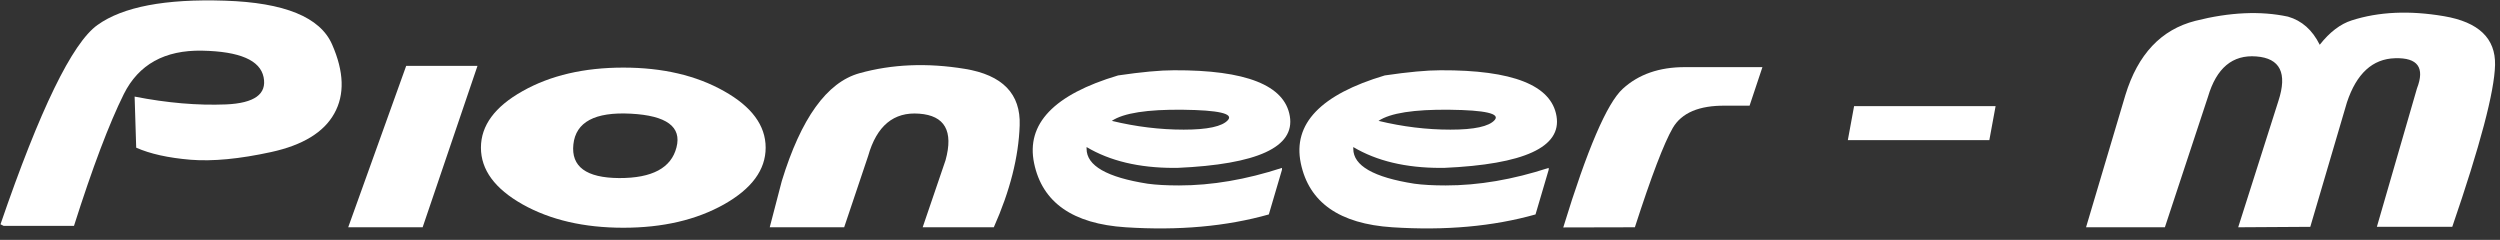
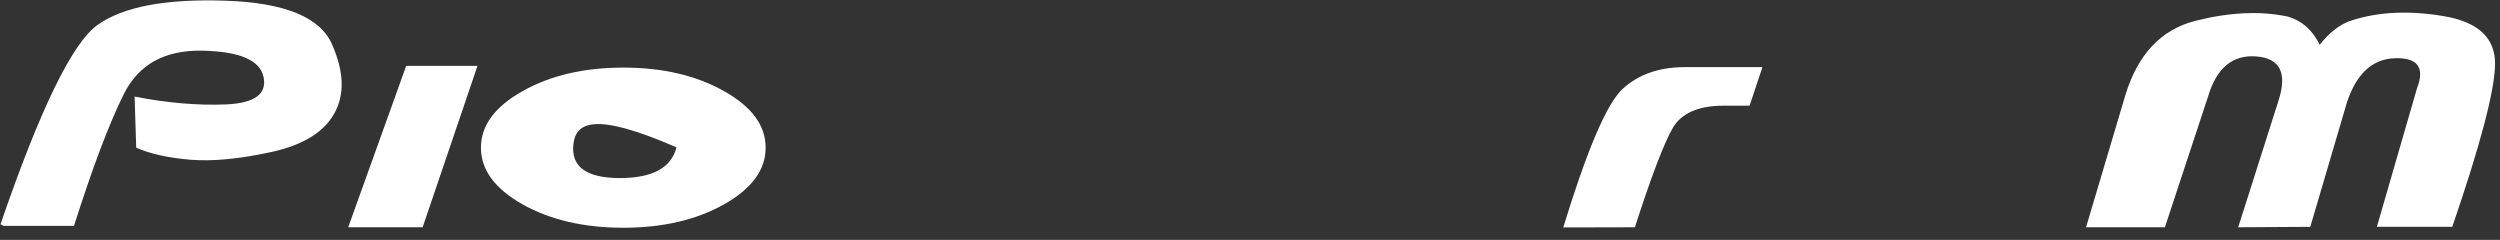
<svg xmlns="http://www.w3.org/2000/svg" width="198" height="19" viewBox="0 0 198 19" fill="none">
  <rect x="0" y="0" width="198" height="19" fill="#333333" stroke="none" />
  <path d="M17.811 0.054C22.527 0.203 25.357 1.358 26.3 3.517C27.251 5.676 27.309 7.501 26.474 8.99C25.646 10.479 23.979 11.497 21.472 12.043C18.974 12.589 16.843 12.792 15.081 12.651C13.318 12.502 11.887 12.184 10.787 11.696L10.662 7.65C13.236 8.154 15.648 8.361 17.898 8.27C20.157 8.171 21.149 7.451 20.877 6.111C20.604 4.771 18.982 4.071 16.012 4.013C13.05 3.956 10.981 5.101 9.806 7.451C8.64 9.801 7.324 13.28 5.86 17.889H0.287L0.039 17.764C3.158 8.672 5.719 3.409 7.721 1.978C9.732 0.538 13.095 -0.103 17.811 0.054Z" fill="white" />
  <path d="M32.17 5.217H37.817L33.473 18H27.578L32.17 5.217Z" fill="white" />
-   <path d="M45.412 11.435C45.222 13.197 46.43 14.087 49.036 14.103C51.651 14.112 53.165 13.301 53.578 11.671C54 10.041 52.792 9.151 49.955 9.003C47.117 8.854 45.603 9.664 45.412 11.435ZM49.371 5.354C52.482 5.354 55.138 5.974 57.339 7.215C59.54 8.448 60.64 9.942 60.64 11.696C60.64 13.45 59.54 14.947 57.339 16.188C55.138 17.421 52.482 18.037 49.371 18.037C46.252 18.037 43.592 17.421 41.391 16.188C39.19 14.947 38.09 13.45 38.09 11.696C38.09 9.942 39.19 8.448 41.391 7.215C43.592 5.974 46.252 5.354 49.371 5.354Z" fill="white" />
-   <path d="M68.062 5.801C70.643 5.081 73.427 4.965 76.414 5.453C79.401 5.941 80.849 7.435 80.758 9.933C80.675 12.432 79.992 15.121 78.71 18H73.076L74.888 12.688C75.525 10.38 74.83 9.151 72.802 9.003C70.784 8.845 69.435 9.962 68.757 12.353L66.858 18H60.963L61.918 14.339C63.441 9.367 65.489 6.52 68.062 5.801Z" fill="white" />
-   <path d="M92.97 5.565C98.687 5.54 101.748 6.752 102.154 9.201C102.567 11.65 99.597 13.015 93.243 13.297H92.97C90.206 13.297 87.902 12.746 86.057 11.646V11.783C86.057 13.123 87.67 14.045 90.897 14.55C91.559 14.641 92.386 14.687 93.379 14.687C95.977 14.687 98.695 14.223 101.533 13.297V13.445L100.491 16.983C97.123 17.934 93.342 18.273 89.147 18C84.961 17.727 82.545 16.035 81.9 12.924C81.254 9.805 83.472 7.488 88.552 5.974C90.413 5.701 91.886 5.565 92.97 5.565ZM88.055 9.573C89.975 10.037 91.874 10.268 93.752 10.268C95.638 10.268 96.805 10.016 97.251 9.511C97.707 8.998 96.519 8.725 93.69 8.692C90.86 8.659 88.982 8.953 88.055 9.573Z" fill="white" />
-   <path d="M114.093 5.565C119.81 5.54 122.871 6.752 123.276 9.201C123.69 11.65 120.72 13.015 114.366 13.297H114.093C111.329 13.297 109.025 12.746 107.18 11.646V11.783C107.18 13.123 108.793 14.045 112.02 14.55C112.682 14.641 113.509 14.687 114.502 14.687C117.1 14.687 119.818 14.223 122.656 13.297V13.445L121.613 16.983C118.246 17.934 114.465 18.273 110.27 18C106.084 17.727 103.668 16.035 103.022 12.924C102.377 9.805 104.594 7.488 109.674 5.974C111.536 5.701 113.009 5.565 114.093 5.565ZM109.178 9.573C111.098 10.037 112.996 10.268 114.874 10.268C116.761 10.268 117.927 10.016 118.374 9.511C118.829 8.998 117.642 8.725 114.812 8.692C111.983 8.659 110.105 8.953 109.178 9.573Z" fill="white" />
+   <path d="M45.412 11.435C45.222 13.197 46.43 14.087 49.036 14.103C51.651 14.112 53.165 13.301 53.578 11.671C47.117 8.854 45.603 9.664 45.412 11.435ZM49.371 5.354C52.482 5.354 55.138 5.974 57.339 7.215C59.54 8.448 60.64 9.942 60.64 11.696C60.64 13.45 59.54 14.947 57.339 16.188C55.138 17.421 52.482 18.037 49.371 18.037C46.252 18.037 43.592 17.421 41.391 16.188C39.19 14.947 38.09 13.45 38.09 11.696C38.09 9.942 39.19 8.448 41.391 7.215C43.592 5.974 46.252 5.354 49.371 5.354Z" fill="white" />
  <path d="M133.428 5.317H139.584L138.566 8.37H136.655C134.578 8.345 133.188 8.932 132.485 10.132C131.79 11.332 130.789 13.954 129.482 18L123.81 18.013C125.705 11.824 127.277 8.163 128.526 7.029C129.775 5.887 131.41 5.317 133.428 5.317Z" fill="white" />
-   <path d="M158.051 8.407L157.555 11.1H146.348L146.844 8.407H158.051Z" fill="white" />
  <path d="M177.265 18L180.452 7.989C181.171 5.785 180.586 4.612 178.698 4.47C176.818 4.32 175.543 5.386 174.871 7.669L171.459 18H165.215L168.331 7.527C169.319 4.296 171.167 2.337 173.876 1.65C176.593 0.963 179.038 0.852 181.21 1.318C182.308 1.634 183.145 2.377 183.722 3.546C184.512 2.543 185.357 1.899 186.257 1.614C188.398 0.927 190.835 0.817 193.568 1.283C196.308 1.749 197.655 3.036 197.608 5.145C197.56 7.254 196.431 11.527 194.219 17.965H188.248L191.423 7.005C192.063 5.354 191.486 4.557 189.693 4.612C187.908 4.659 186.636 5.824 185.878 8.107L182.975 17.965L177.265 18Z" fill="white" />
</svg>